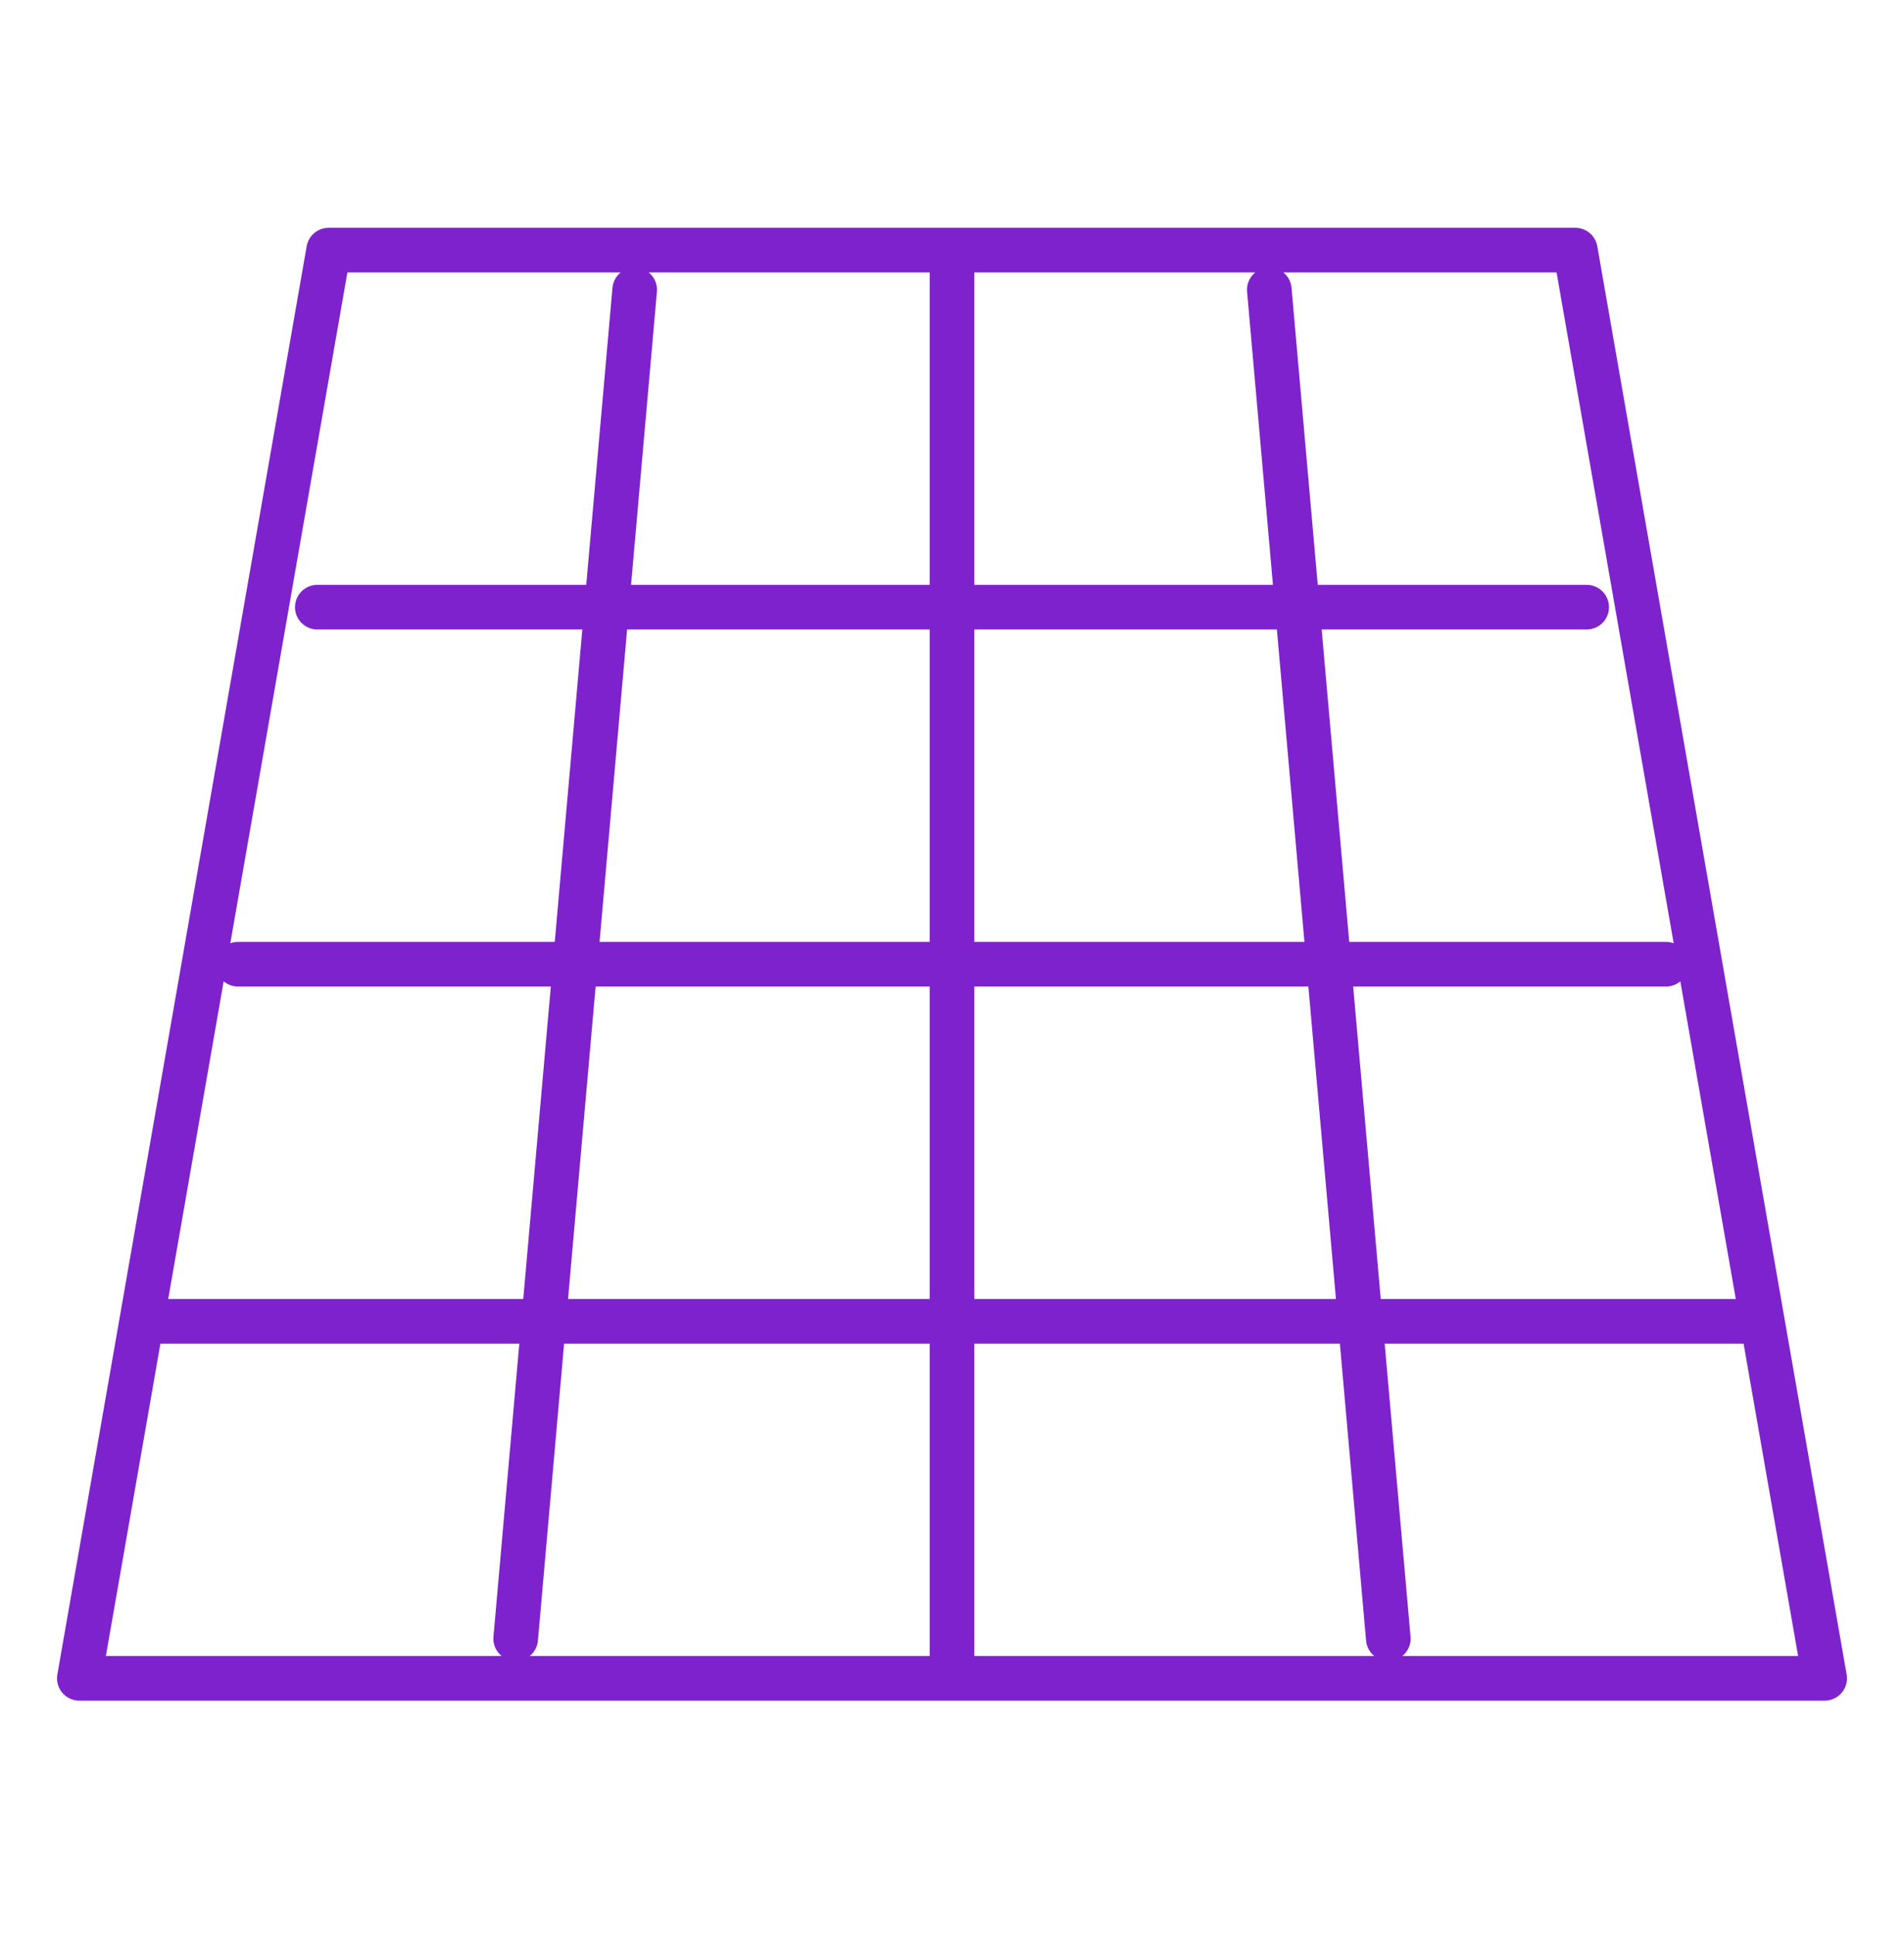
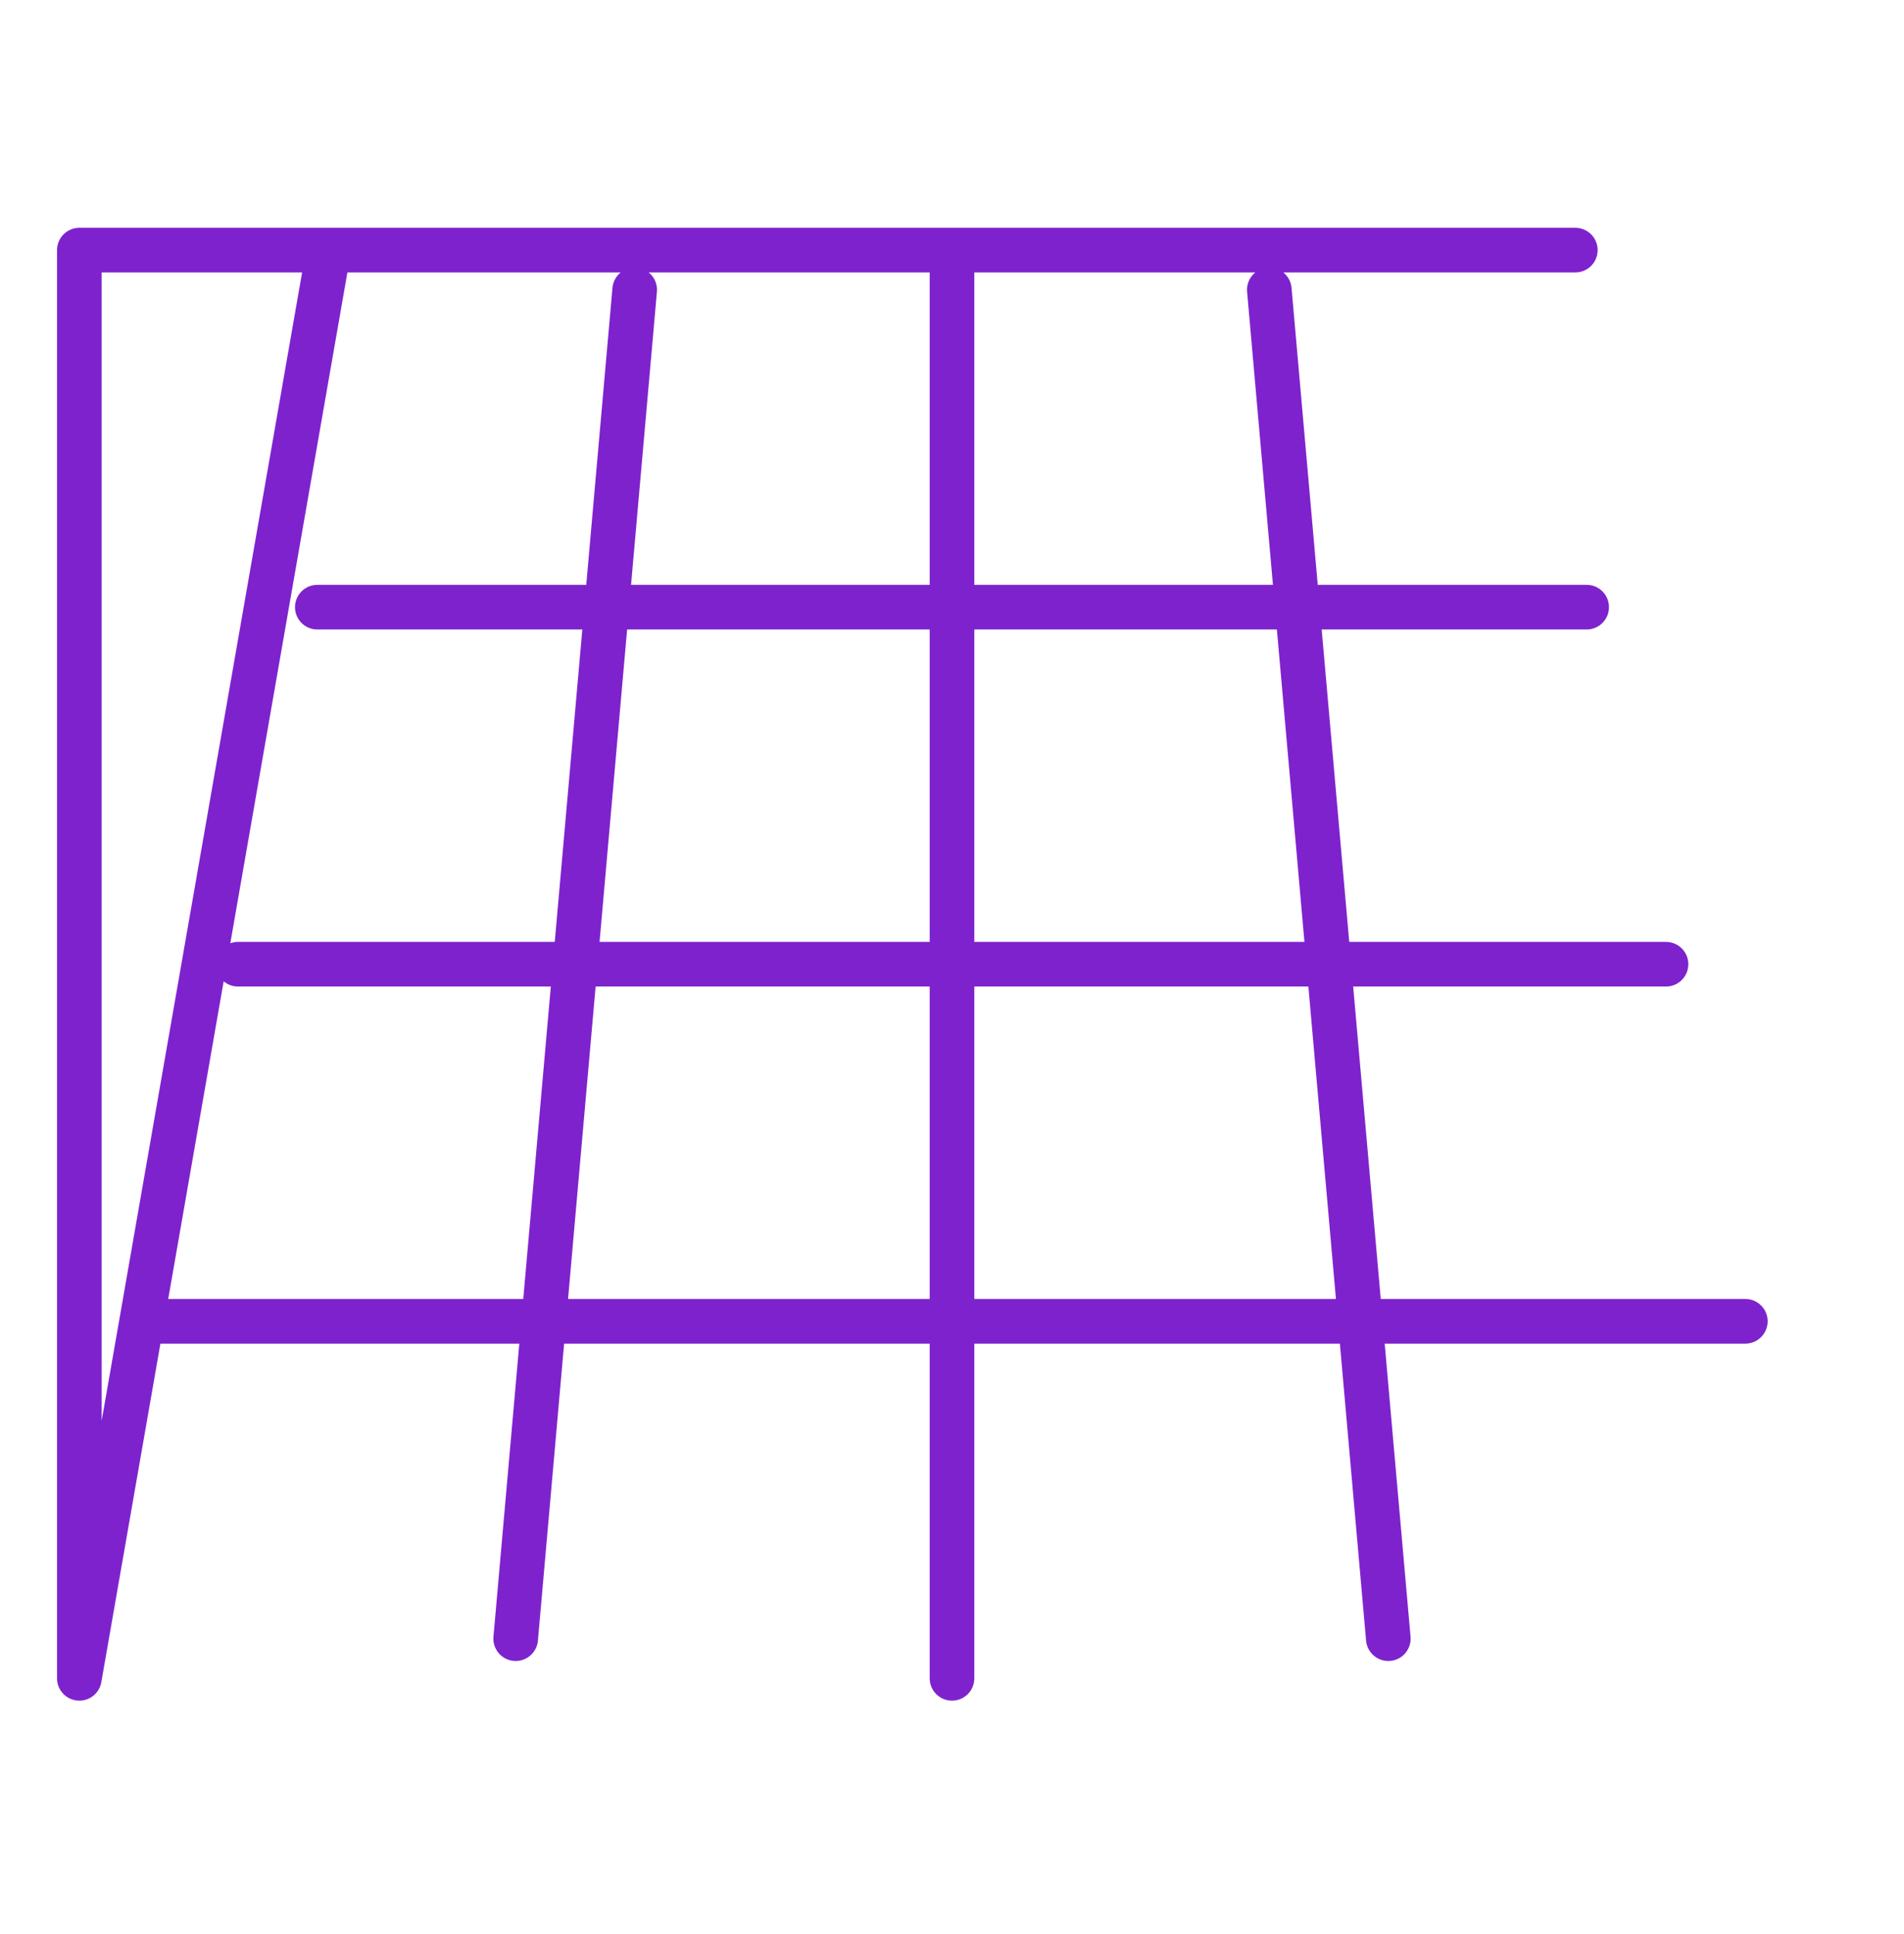
<svg xmlns="http://www.w3.org/2000/svg" width="64" height="65" fill="none">
-   <path d="m2.667 56.406 8.38-48h41.905l8.381 48H2.667ZM5.333 44.406h53.334M8 32.406h48M10.666 20.406h42.667M32 8.406v48M21.334 9.74l-4 45.333M42.666 9.74l4 45.333" stroke="#7E22CE" stroke-width="1.5" stroke-linecap="round" stroke-linejoin="round" />
+   <path d="m2.667 56.406 8.38-48h41.905H2.667ZM5.333 44.406h53.334M8 32.406h48M10.666 20.406h42.667M32 8.406v48M21.334 9.74l-4 45.333M42.666 9.74l4 45.333" stroke="#7E22CE" stroke-width="1.5" stroke-linecap="round" stroke-linejoin="round" />
</svg>